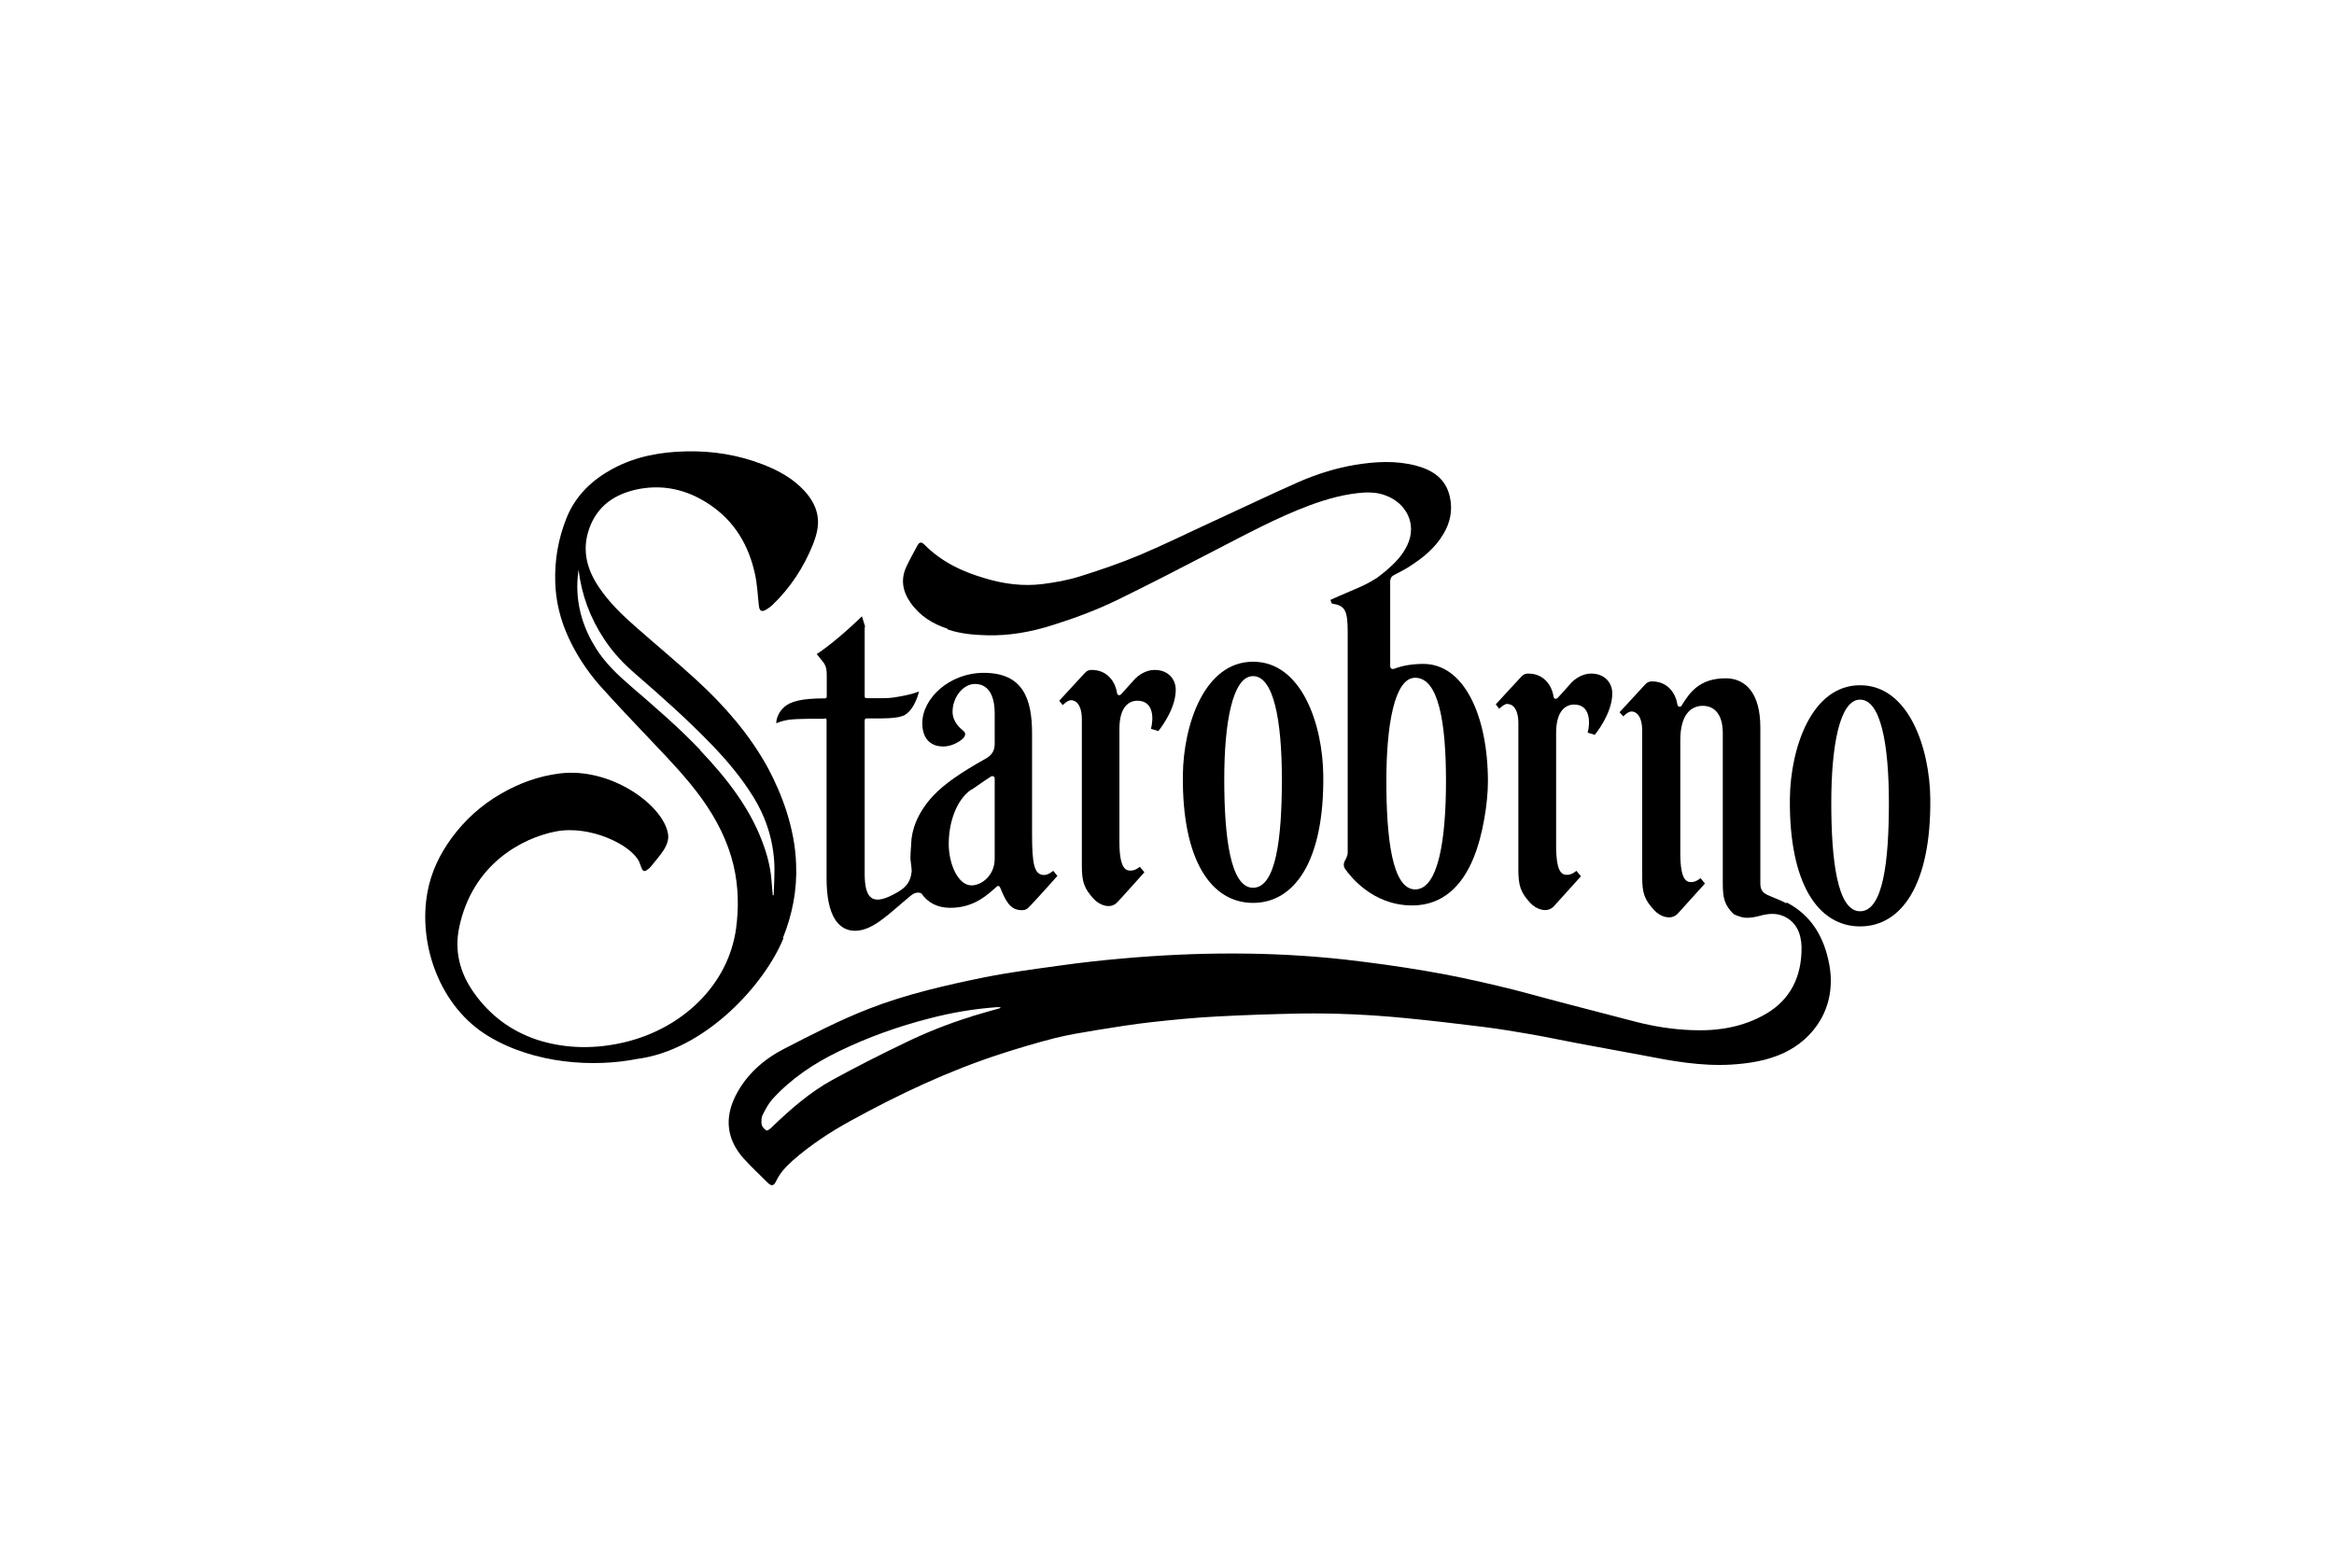
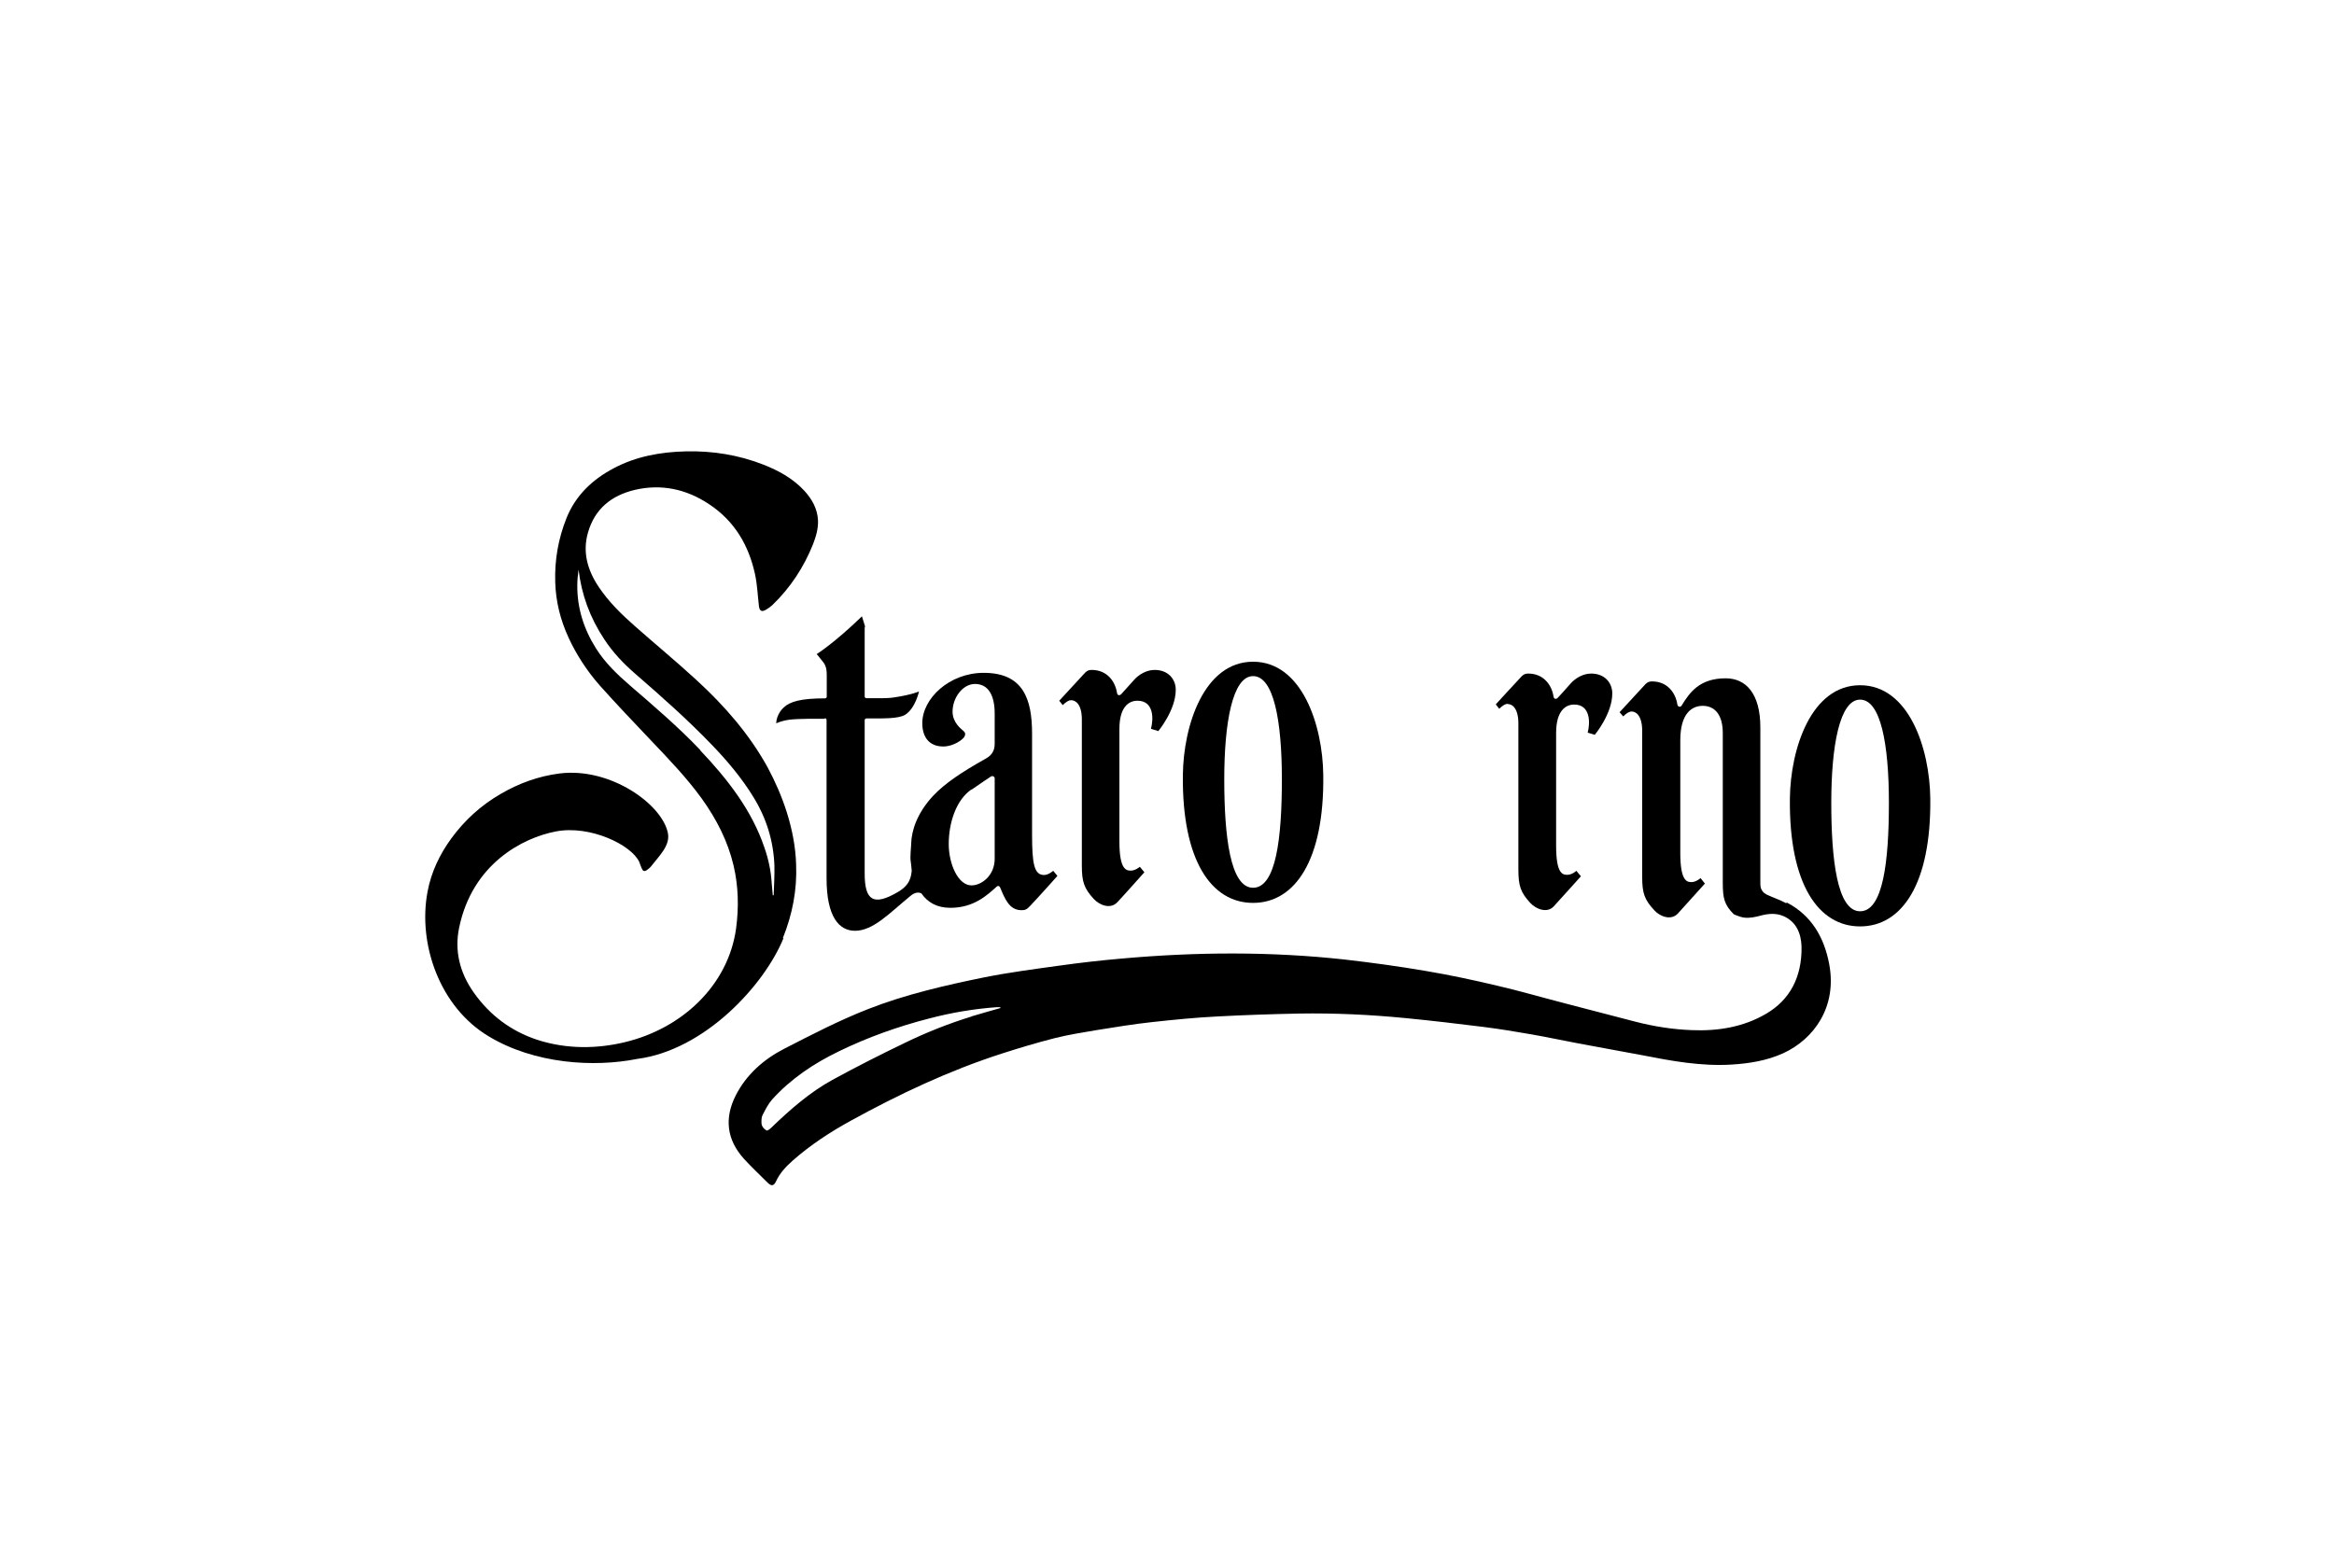
<svg xmlns="http://www.w3.org/2000/svg" id="Layer_2" viewBox="0 0 128 86">
  <defs>
    <style>.cls-1{fill:none;opacity:.1;}.cls-1,.cls-2{stroke-width:0px;}</style>
  </defs>
  <g id="Logos_100_">
    <rect class="cls-1" width="128" height="86" />
    <path class="cls-2" d="m42.93,51.47c.52-1.29.79-2.64.73-4.06-.03-.97-.22-1.93-.52-2.88-.27-.84-.62-1.65-1.04-2.43-1-1.82-2.37-3.39-3.92-4.81-1.1-1.01-2.25-1.96-3.37-2.95-.73-.64-1.42-1.32-1.96-2.12-.65-.96-.91-1.96-.6-3.02.37-1.27,1.26-2.02,2.58-2.33,1.43-.33,2.8-.05,4.06.79,1.42.94,2.17,2.28,2.51,3.81.13.58.15,1.18.22,1.77.03.28.16.35.4.2.12-.07.23-.15.33-.24,1-.96,1.73-2.08,2.24-3.35.16-.42.29-.85.27-1.31-.03-.62-.32-1.15-.75-1.62-.62-.67-1.4-1.1-2.24-1.43-1.38-.54-2.79-.76-4.23-.73-1.42.03-2.76.28-3.97.92-1.2.63-2.12,1.52-2.61,2.76-.44,1.11-.65,2.28-.61,3.5.03,1.05.28,2.07.74,3.06.43.93,1,1.8,1.69,2.59.93,1.04,1.9,2.06,2.87,3.08.96,1.01,1.92,2.01,2.73,3.13.82,1.14,1.44,2.36,1.75,3.68.27,1.15.29,2.3.14,3.44-.43,3.15-2.99,5.52-6.14,6.26-1.44.34-3.1.4-4.77-.14-1.44-.48-2.59-1.34-3.47-2.58-.79-1.11-1.07-2.32-.81-3.57.72-3.49,3.47-4.93,5.31-5.28,1.87-.36,4.15.74,4.57,1.68.05.12.08.24.14.36.05.13.14.17.26.09.09-.06.18-.13.25-.22.43-.56,1.05-1.13.92-1.81-.3-1.58-3.15-3.63-5.94-3.28-1.17.15-2.23.54-3.21,1.11-1.1.63-2,1.46-2.72,2.44-.65.89-1.11,1.86-1.31,2.92-.55,2.89.67,6.35,3.35,7.95,2.52,1.52,5.78,1.71,8.14,1.24,3.71-.48,6.98-4.05,8.03-6.63m-4.57-10.32c-1.19-1.25-2.51-2.38-3.82-3.51-.72-.62-1.4-1.27-1.9-2.07-.68-1.08-1.03-2.23-1.02-3.45,0-.29.03-.57.07-.86.16,1.36.62,2.63,1.41,3.82.47.72,1.06,1.34,1.72,1.91,1.43,1.24,2.85,2.5,4.16,3.86.86.89,1.65,1.83,2.29,2.87.73,1.18,1.11,2.44,1.16,3.77.01.54-.02,1.09-.04,1.63-.02,0-.03,0-.05,0-.02-.23-.04-.45-.06-.68-.04-.66-.18-1.31-.4-1.94-.69-2.04-2.01-3.74-3.52-5.33" />
    <path class="cls-2" d="m97.94,49.54c-.33-.18-.7-.3-1.04-.46-.06-.03-.17-.11-.17-.11-.05-.05-.09-.1-.12-.16-.05-.09-.07-.21-.07-.35v-8.55c0-1.89-.81-2.7-1.9-2.7-1.44,0-1.98.78-2.42,1.5-.06.1-.21.07-.23-.06-.1-.66-.56-1.27-1.39-1.27-.14,0-.24.03-.36.15-.2.22-1.42,1.54-1.42,1.54l.2.23c.19-.19.34-.27.46-.27.25,0,.58.24.58,1.06v8.01c0,.89.12,1.25.66,1.83.31.35.92.58,1.29.19.25-.28,1.49-1.65,1.49-1.65l-.24-.3s-.24.22-.5.22-.61-.08-.61-1.6v-6.18c0-1.47.63-1.89,1.23-1.89.64,0,1.1.46,1.1,1.5v8.22c0,.84.09,1.2.6,1.71,0,0,.32.16.6.19.28.03.61-.04.83-.1.44-.12.87-.17,1.31.02.69.31.96.94.98,1.69.02,1.65-.64,2.9-1.94,3.66-1.26.74-2.66.96-4.09.9-1.04-.04-2.06-.2-3.07-.46-1.29-.34-2.59-.67-3.88-1.01-1.24-.32-2.47-.68-3.72-.97-1.3-.31-2.62-.59-3.93-.81-1.46-.25-2.93-.45-4.4-.62-4.07-.45-8.17-.42-12.21-.06-1.16.1-2.31.23-3.45.39-1.37.19-2.75.37-4.11.64-2.16.44-4.34.94-6.38,1.74-1.59.62-3.11,1.41-4.61,2.18-1.13.58-2.08,1.42-2.66,2.56-.64,1.26-.49,2.44.45,3.48.42.46.87.88,1.31,1.32.2.19.33.17.45-.09.22-.47.56-.82.93-1.15.97-.85,2.04-1.55,3.15-2.16,2.67-1.47,5.41-2.76,8.29-3.69.96-.31,1.93-.6,2.91-.85.76-.19,1.52-.31,2.29-.44,1.01-.16,2.02-.33,3.04-.44,1.19-.13,2.39-.25,3.59-.31,1.5-.08,3.01-.13,4.51-.16,1.94-.03,3.87.06,5.81.25,1.44.14,2.88.31,4.32.49.86.11,1.71.25,2.57.4.87.15,1.74.34,2.6.5,1.15.22,2.31.42,3.46.64,1.63.32,3.26.62,4.92.52.98-.06,1.93-.21,2.84-.62,1.7-.78,2.96-2.55,2.53-4.87-.28-1.52-1-2.7-2.31-3.39m-44.72,6.24c-1.27.39-2.5.88-3.69,1.46-1.33.64-2.65,1.31-3.95,2.02-1.24.68-2.31,1.62-3.35,2.62-.07.07-.22.19-.27.15-.15-.09-.28-.24-.27-.45,0-.14,0-.29.07-.41.15-.29.3-.59.51-.83,1.04-1.15,2.29-1.98,3.65-2.64,1.6-.78,3.26-1.37,4.97-1.81,1.22-.32,2.46-.53,3.72-.62.06,0,.12,0,.18,0,0,.02,0,.03,0,.05-.52.15-1.04.29-1.56.45" />
    <path class="cls-2" d="m102.01,37.59c-2.68,0-3.82,3.48-3.85,6.22-.05,4.7,1.57,7.01,3.85,7.01s3.9-2.31,3.85-7.01c-.03-2.75-1.17-6.22-3.85-6.22m0,12.4c-1.26,0-1.58-2.86-1.58-5.95s.45-5.66,1.58-5.66,1.58,2.44,1.58,5.66-.32,5.95-1.58,5.95" />
    <path class="cls-2" d="m82.68,38.62c.26,0,.59.24.59,1.07v8.01c0,.89.12,1.25.65,1.83.32.35.93.58,1.29.19.26-.28,1.49-1.65,1.49-1.65l-.25-.3s-.23.22-.5.22-.61-.08-.61-1.6v-6.18c0-1.22.52-1.56.99-1.56.91,0,.88,1.03.74,1.54l.39.12s.96-1.15.96-2.27c0-.58-.41-1.09-1.16-1.09-.45,0-.87.26-1.12.54-.22.25-.61.69-.71.79-.09.09-.21.07-.23-.06-.1-.66-.56-1.27-1.39-1.27-.14,0-.24.03-.36.15-.21.22-1.42,1.54-1.42,1.54l.19.24c.2-.19.34-.27.46-.27" />
    <path class="cls-2" d="m45.23,39.4c.07,0,.1.04.1.11v8.67c0,2.11.68,2.88,1.56,2.88,1,0,1.89-.97,3.05-1.92.23-.19.43-.21.59-.13.35.5.86.79,1.59.79,1.31,0,2.04-.72,2.55-1.17.05-.05.14-.04.18.06.27.64.51,1.24,1.17,1.24.2,0,.28-.03.48-.24.45-.47,1.49-1.64,1.49-1.64l-.23-.28s-.26.23-.5.23c-.55,0-.66-.62-.66-2.25v-5.51c0-1.9-.49-3.33-2.65-3.33-1.89,0-3.37,1.41-3.37,2.76,0,.78.39,1.28,1.15,1.28.58,0,1.07-.39,1.15-.52.07-.13.08-.22-.04-.33-.12-.11-.6-.45-.6-1.06,0-.77.56-1.52,1.23-1.52.74,0,1.08.64,1.08,1.62v1.66c0,.36-.14.62-.48.81-1.34.75-2.26,1.37-2.9,2.05-.88.95-1.18,1.9-1.2,2.62,0,.01,0,.03,0,.04-.01.16-.06.71-.03.9.02.11.04.32.06.55,0,0,0,0,0,0-.05.58-.28.88-.77,1.17-1.32.77-1.81.47-1.81-1.02,0-1.71,0-8.4,0-8.4,0-.07.04-.11.1-.11.88,0,1.74.03,2.12-.2.56-.35.76-1.28.76-1.28,0,0-.37.18-1.38.33-.4.06-.9.04-1.5.04-.07,0-.1-.04-.1-.11v-3.68c0-.05,0-.1.02-.15l-.17-.55c-1.54,1.49-2.48,2.07-2.48,2.07,0,0,.19.24.29.36.15.18.26.34.26.78v1.18c0,.07-.03.11-.1.11-1.3,0-1.91.17-2.26.5-.25.23-.41.58-.41.87,0,0,.27-.14.73-.2.46-.06,1.49-.05,1.94-.05m8.04,3.89c.6-.42.97-.66,1.06-.72.09-.06.21,0,.21.09s0,3.49,0,4.42-.73,1.46-1.27,1.46c-.74,0-1.25-1.18-1.25-2.27,0-1.16.4-2.41,1.24-2.99" />
    <path class="cls-2" d="m68.72,36.3c-2.68,0-3.82,3.48-3.85,6.22-.05,4.7,1.57,7.01,3.85,7.01s3.91-2.31,3.85-7.01c-.03-2.75-1.17-6.22-3.85-6.22m0,12.4c-1.26,0-1.58-2.86-1.58-5.95s.45-5.66,1.58-5.66,1.58,2.44,1.58,5.66-.32,5.95-1.58,5.95" />
    <path class="cls-2" d="m63.52,40.11s.96-1.15.96-2.27c0-.58-.41-1.09-1.16-1.09-.45,0-.87.26-1.12.54-.22.24-.62.69-.71.79-.09.09-.21.07-.23-.06-.1-.66-.56-1.27-1.39-1.27-.14,0-.24.03-.36.15-.2.22-1.42,1.54-1.42,1.54l.19.24c.2-.19.34-.27.46-.27.26,0,.59.24.59,1.06v8.01c0,.89.12,1.25.65,1.83.32.35.92.58,1.29.19.26-.27,1.49-1.65,1.49-1.65l-.25-.3s-.24.21-.5.21-.62-.08-.62-1.59v-6.18c0-1.22.52-1.55.99-1.55.92,0,.88,1.03.74,1.54l.39.12Z" />
-     <path class="cls-2" d="m51.97,34.53c.71.24,1.43.3,2.16.32,1.22.03,2.39-.18,3.54-.54,1.25-.39,2.46-.84,3.63-1.41,1.8-.88,3.58-1.8,5.35-2.72,1.69-.87,3.36-1.78,5.15-2.45.97-.36,1.96-.64,3.01-.71.4-.02.79.01,1.18.16,1.12.41,1.74,1.56,1.19,2.72-.27.58-.71,1.02-1.18,1.42-.17.14-.34.27-.51.4h-.01c-.34.22-.68.39-.96.51-1.02.43-1.56.68-1.56.68l.08.2c.71.11.87.33.87,1.58v12.08c0,.09-.03.2-.08.31-.05.11-.25.34-.04.62.21.28,1.43,1.97,3.66,1.97,1.66,0,2.73-1.07,3.35-2.58.53-1.26.8-3.09.8-4.21,0-3.64-1.32-6.46-3.54-6.46-.63,0-1.17.1-1.61.27-.07.03-.21,0-.21-.14v-4.68c.01-.17.09-.27.24-.34.27-.14.55-.28.81-.45.74-.47,1.41-1.01,1.87-1.79.37-.62.52-1.3.35-2.04-.22-1-.95-1.46-1.83-1.7-1.12-.3-2.25-.23-3.36-.05-1.07.18-2.11.51-3.1.94-1.58.7-3.14,1.45-4.71,2.17-1.33.61-2.64,1.26-3.99,1.83-1.07.45-2.18.83-3.3,1.18-.66.21-1.36.33-2.05.42-1.05.13-2.1,0-3.13-.31-1.24-.36-2.39-.89-3.34-1.85-.17-.17-.28-.15-.39.05-.2.37-.41.75-.59,1.13-.33.68-.24,1.34.2,1.98.51.74,1.22,1.18,2.04,1.45m25.65,2.69c1.28,0,1.69,2.44,1.69,5.66s-.42,5.95-1.69,5.95-1.58-2.86-1.58-5.95.45-5.66,1.58-5.66" />
  </g>
</svg>